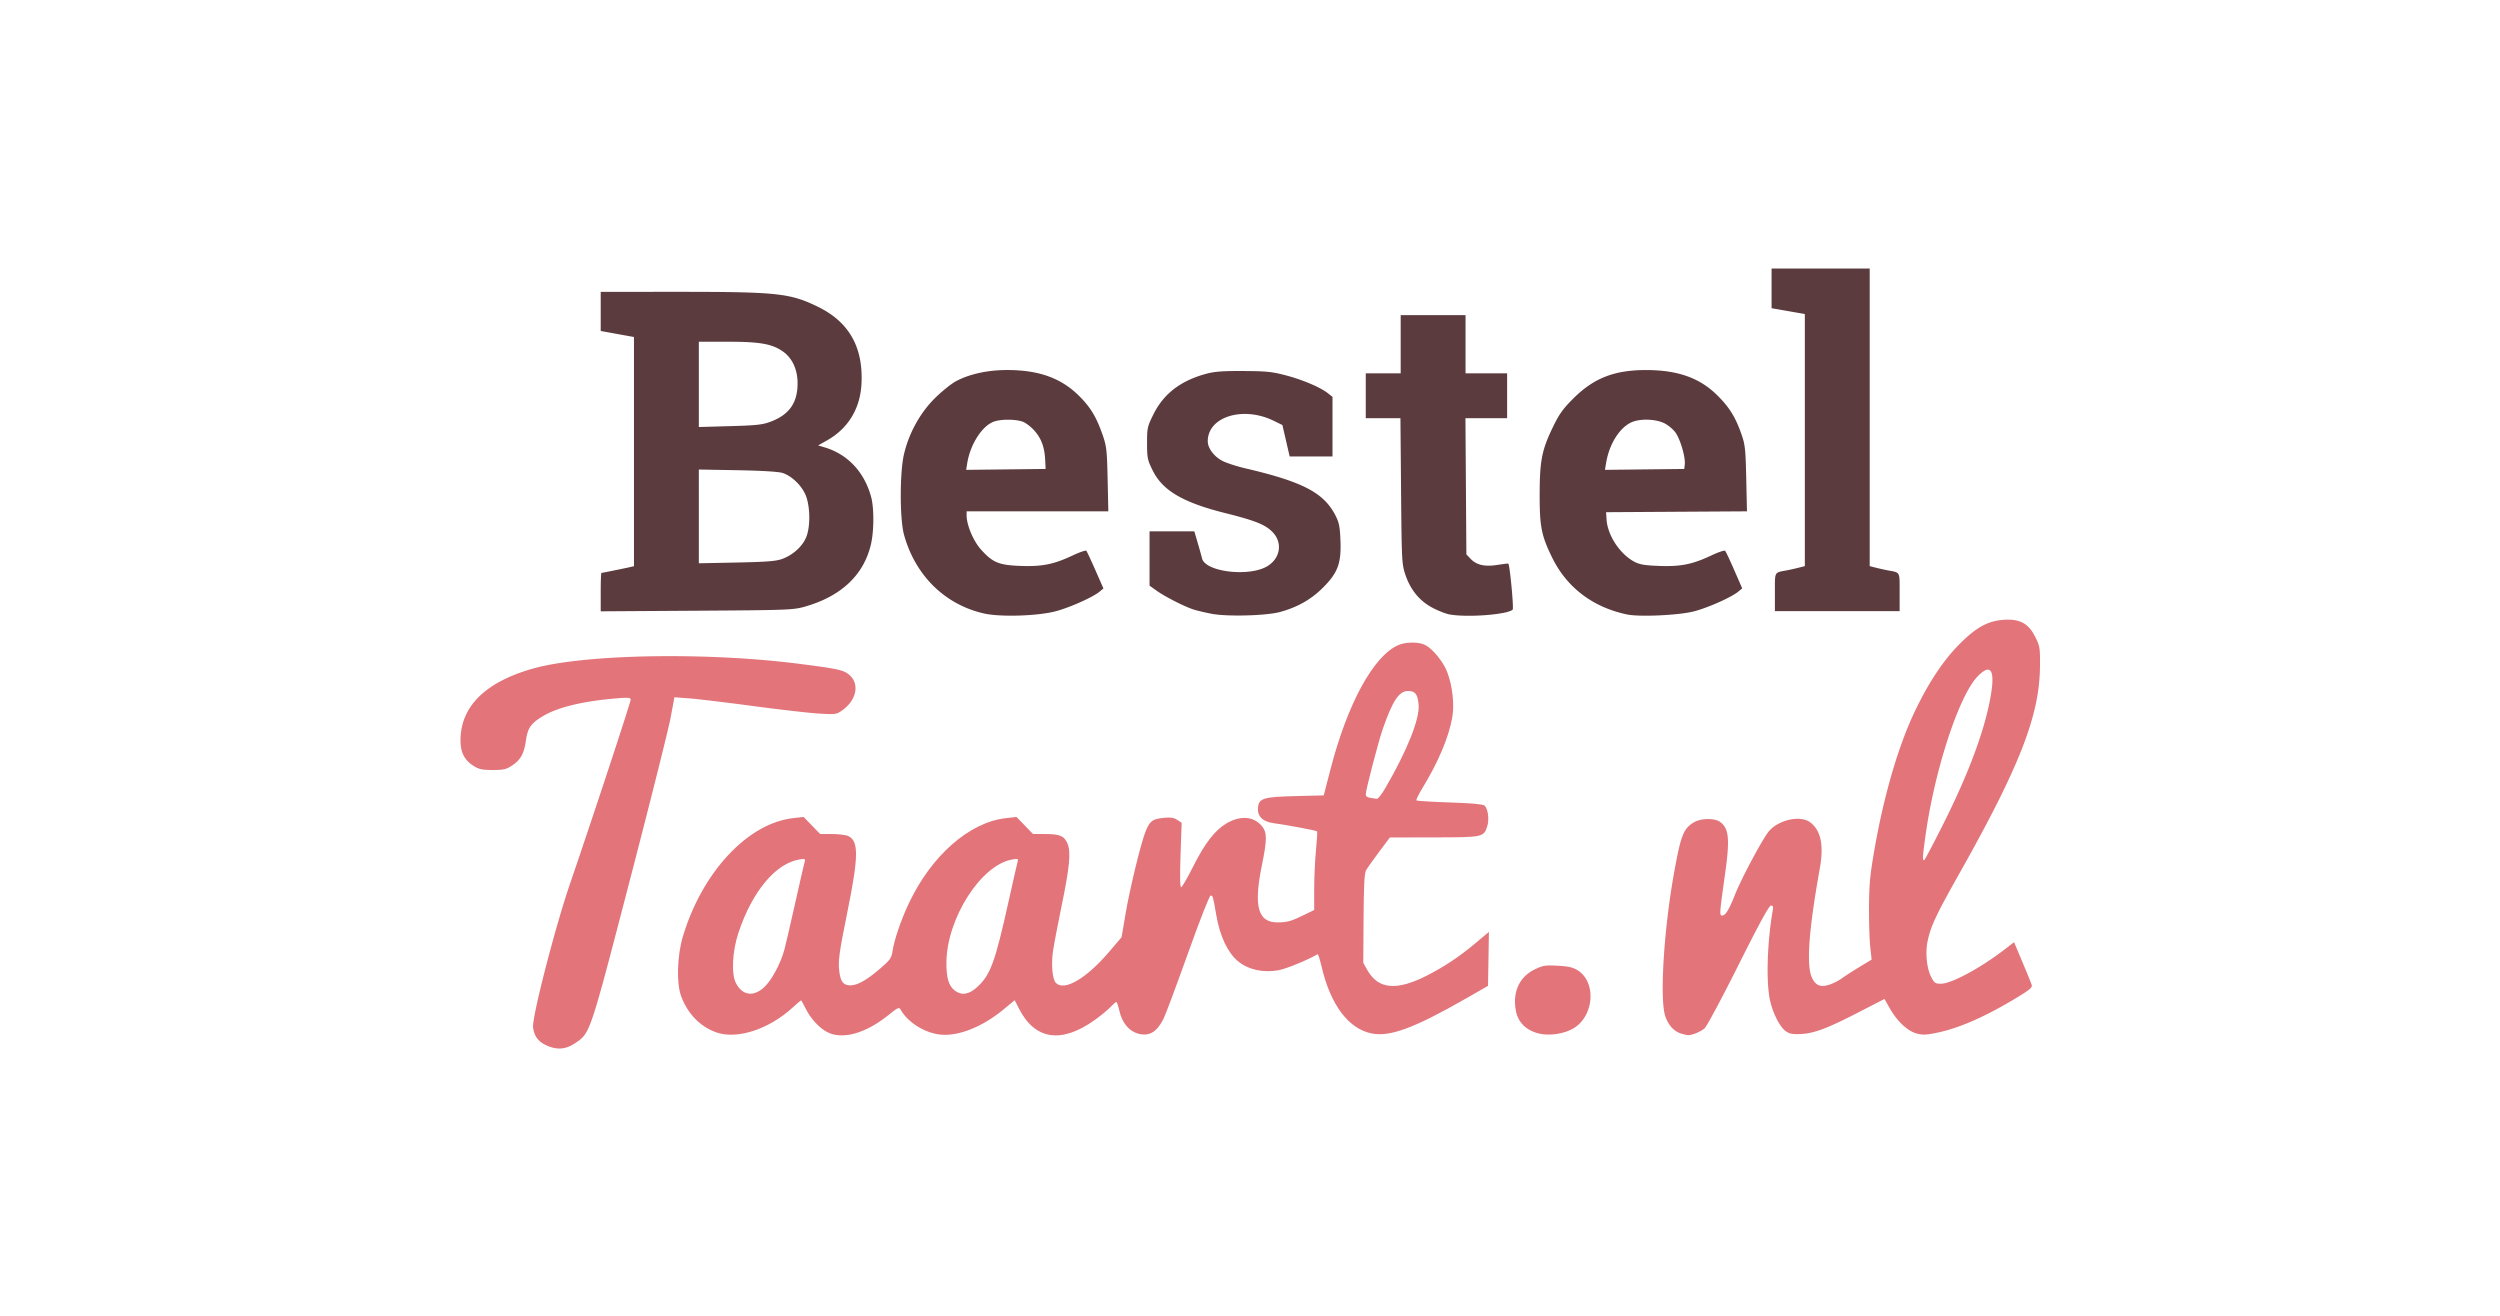
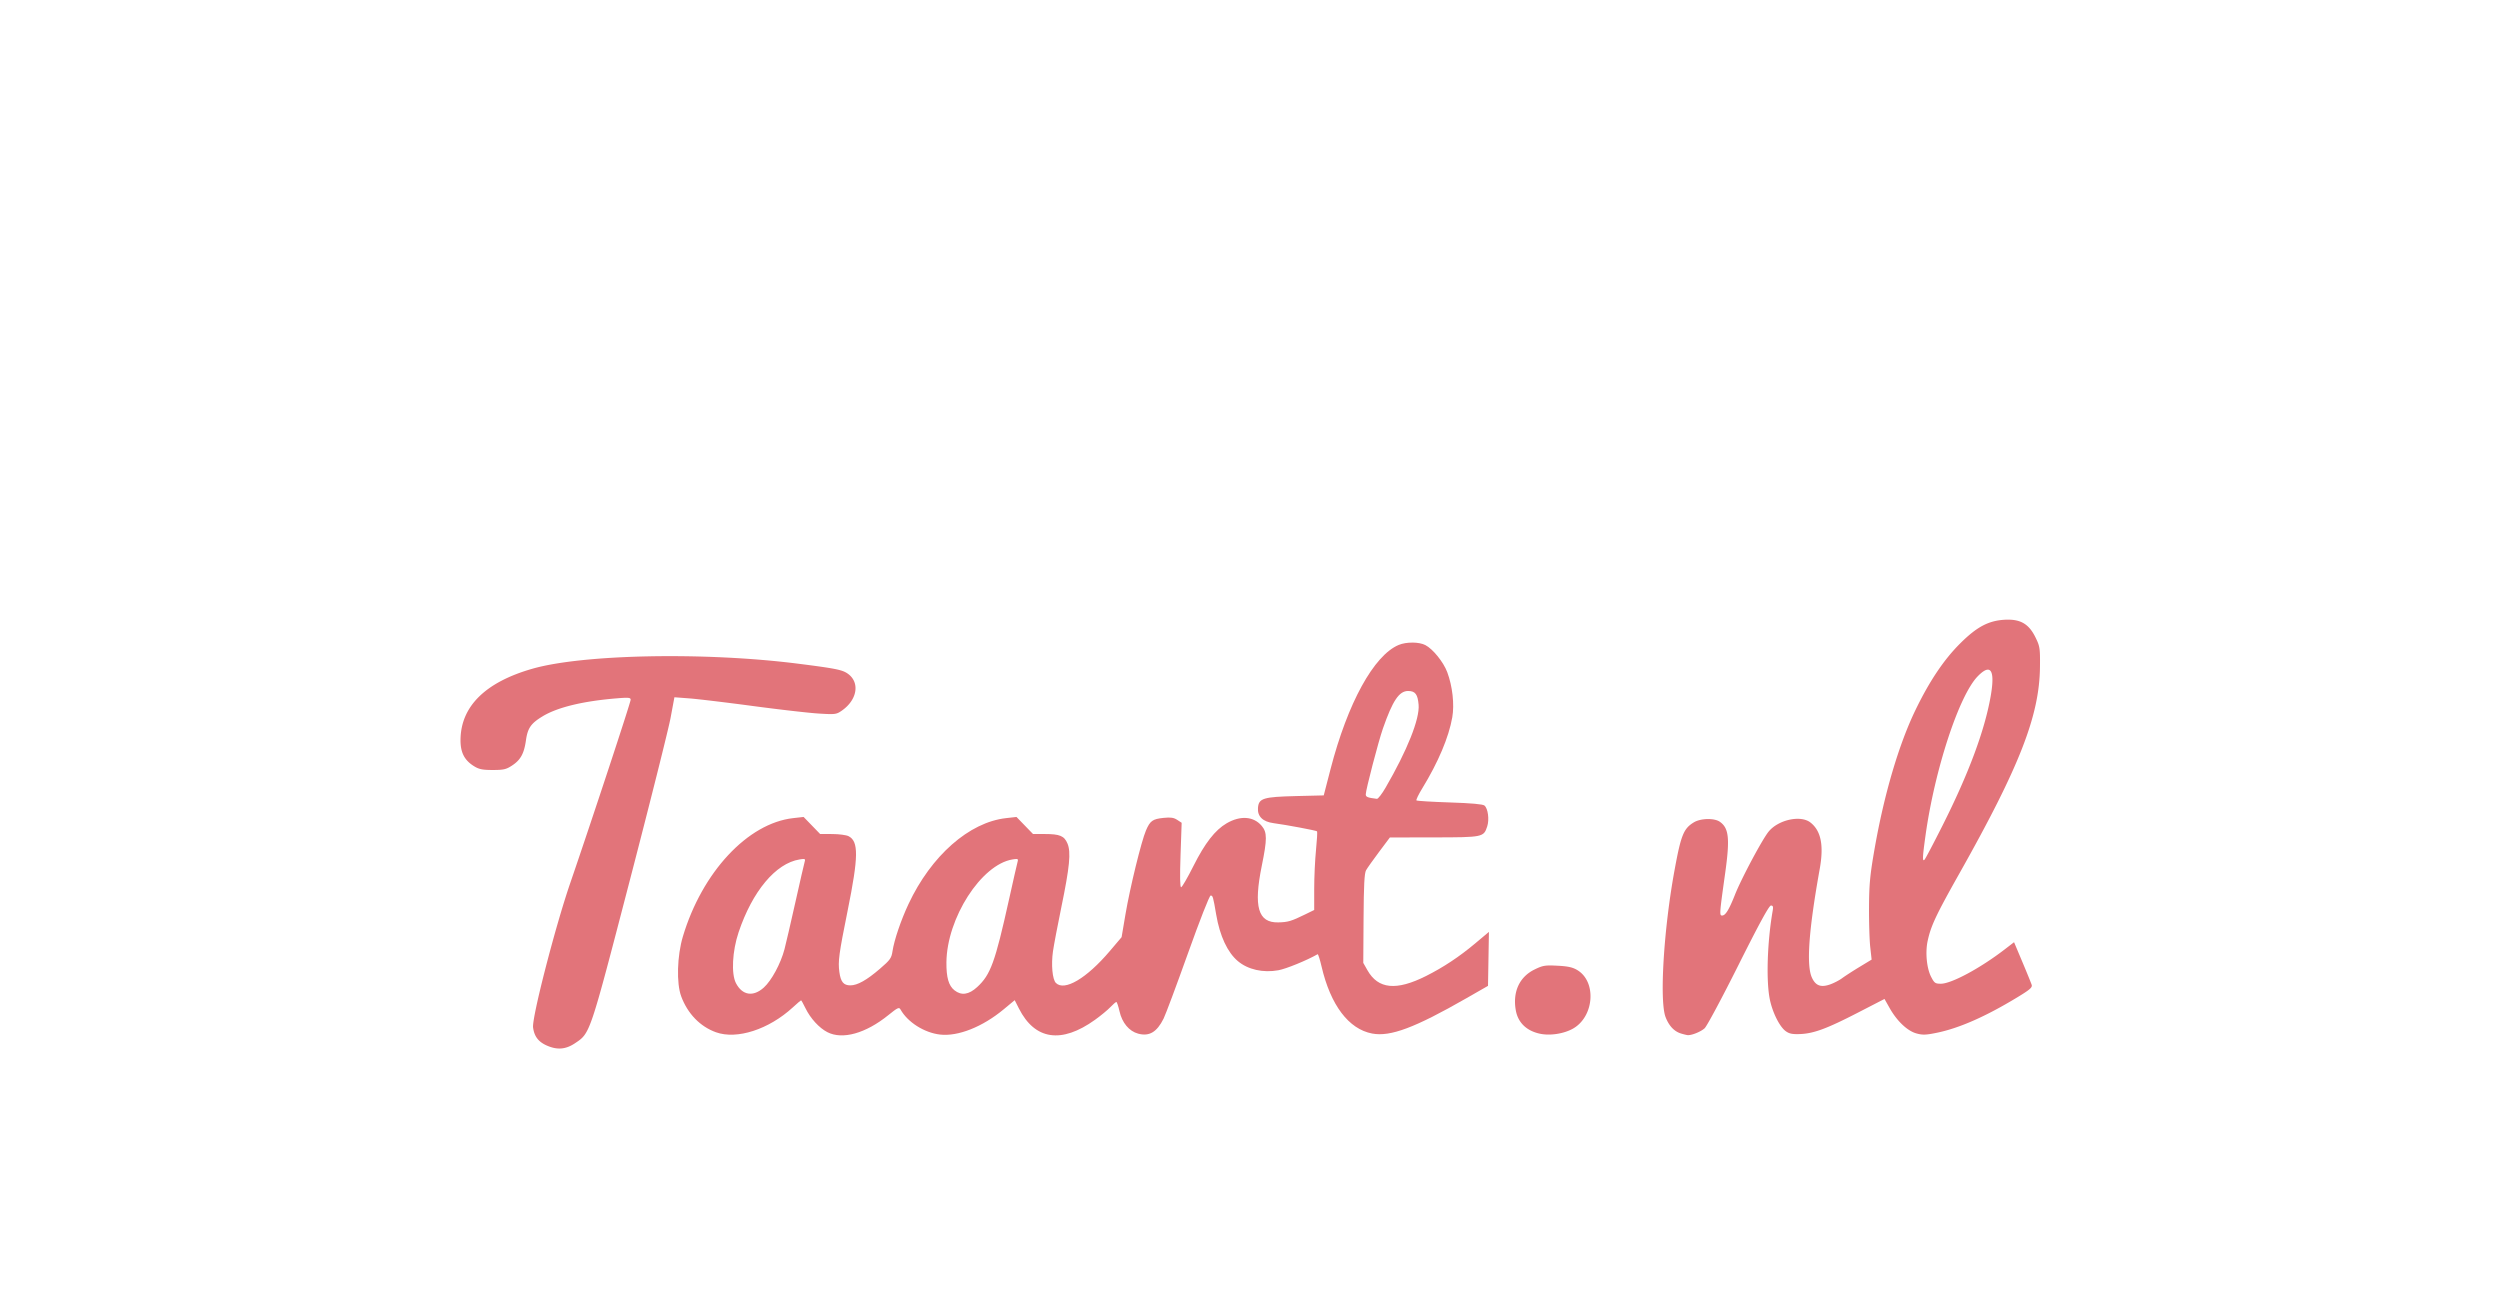
<svg xmlns="http://www.w3.org/2000/svg" xml:space="preserve" width="950" height="500" fill="none">
  <path d="M0 0h950v500H0Z" style="fill:#fff;fill-opacity:1;stroke:none;stroke-width:94.653;stroke-linecap:round;stroke-linejoin:round" />
  <path d="M551.553 1090.695c-2.96-.019-6.015.448-8.301 1.403-14.942 6.243-30.705 34.95-40.973 74.625l-4.1 15.842-16.615.406c-19.772.483-22.45 1.307-22.927 7.06-.427 5.138 2.88 8.376 9.435 9.238 7.405.975 25.577 4.39 26.088 4.9.249.25-.035 5.293-.63 11.21-.596 5.917-1.083 16.457-1.083 23.422v12.664l-5.445 2.666c-8.342 4.084-10.286 4.661-16.162 4.797-12.17.28-14.95-9.309-9.893-34.139 3.243-15.92 3.237-19.972-.033-23.857-4.885-5.806-12.815-6.404-21.101-1.594-6.934 4.025-13.1 11.951-19.979 25.678-3.52 7.025-6.856 12.773-7.412 12.773-.67 0-.784-6.542-.34-19.377l.67-19.377-2.686-1.76c-2.086-1.367-3.919-1.631-8.22-1.187-6.573.678-8.06 1.745-10.559 7.574-2.771 6.465-9.634 34.54-12.314 50.379l-2.33 13.774-7.118 8.382c-13.945 16.427-27.241 24.284-32.384 19.14-2.102-2.1-2.92-10.973-1.758-19.048.554-3.85 2.818-15.775 5.031-26.5 5.006-24.257 5.86-33.099 3.701-38.256-1.938-4.632-4.602-5.744-13.763-5.744h-6.967l-4.969-5.129-4.97-5.129-6.249.7c-22.211 2.485-45.065 22.608-58.68 51.67-4.57 9.757-8.617 21.68-9.615 28.335-.63 4.205-1.384 5.26-7.582 10.594-7.917 6.814-13.526 9.96-17.761 9.96-4.08 0-5.796-2.073-6.608-7.975-.888-6.456-.286-10.925 4.985-37.026 6.56-32.487 6.663-41.605.511-44.709-1.375-.694-5.777-1.267-9.781-1.277l-7.281-.014-4.969-5.13-4.97-5.128-6.249.7c-27.337 3.058-54.778 32.508-66.347 71.208-3.474 11.62-3.93 28.08-1 35.973 3.865 10.411 11.39 18.173 20.93 21.59 12.583 4.507 31.75-1.704 46.173-14.963 2.543-2.338 4.778-4.25 4.969-4.25.19 0 1.372 2.118 2.625 4.707 2.974 6.143 8.275 11.933 13.246 14.468 9.054 4.62 22.987.716 36.55-10.238 5.7-4.602 6.505-4.974 7.378-3.414 4.273 7.636 14.275 13.977 23.763 15.067 10.798 1.24 25.508-4.593 38.239-15.16l6.646-5.518 2.537 5.008c9.583 18.91 25.552 21.294 45.713 6.824 3.48-2.498 7.65-5.937 9.266-7.643s3.23-3.101 3.59-3.101 1.213 2.503 1.898 5.562c1.554 6.946 5.769 12.008 11.215 13.475 6.683 1.8 11.241-.892 15.299-9.037 1.233-2.475 7.825-20.137 14.65-39.248 7.18-20.104 12.929-34.75 13.64-34.75 1.311 0 1.49.609 3.346 11.498 2.189 12.828 6.78 22.678 13.024 27.931 6.066 5.105 15.135 7.153 24.338 5.498 4.66-.838 17.092-5.916 23.625-9.65.309-.177 1.378 3.175 2.375 7.45 5.408 23.182 16.292 37.587 30.41 40.247 10.928 2.06 25.618-3.443 56.652-21.222l13-7.448.276-16.224.275-16.225-8.275 6.947c-9.5 7.976-19.136 14.367-29.526 19.582-17.899 8.985-28.798 7.91-35.25-3.474l-2.5-4.412.17-26.657c.128-20.07.498-27.244 1.5-29.037.732-1.31 4.255-6.283 7.83-11.052l6.5-8.67 26.528-.043c29.464-.047 29.855-.126 31.98-6.565 1.361-4.125.488-10.821-1.642-12.59-.992-.822-7.881-1.436-20.897-1.863-10.68-.35-19.677-.9-19.998-1.22-.32-.321 1.24-3.56 3.467-7.2 9.615-15.71 15.994-30.805 18.08-42.783 1.348-7.741.125-18.689-3.027-27.115-2.28-6.095-8.625-13.949-13.167-16.297-1.897-.982-4.76-1.484-7.718-1.502zm-2.639 29.094c4.291 0 5.784 1.969 6.31 8.324.704 8.48-6.885 27.481-19.939 49.926-2.159 3.713-4.47 6.682-5.133 6.6-5.674-.705-6.705-1.125-6.705-2.721 0-2.671 7.586-31.756 10.336-39.629 5.852-16.751 9.718-22.5 15.131-22.5m-363.361 101.03c.858.058.87.51.549 1.57-.317 1.044-2.838 12.025-5.602 24.4s-5.718 25.12-6.564 28.324c-2.276 8.618-7.769 18.793-12.407 22.983-6.385 5.768-12.916 4.749-16.758-2.617-2.923-5.605-2.211-19.313 1.586-30.612 8.305-24.705 22.319-41.456 36.623-43.777 1.237-.2 2.058-.307 2.573-.272m128.011 0c.847.062.868.515.563 1.57-.303 1.044-2.646 11.35-5.207 22.9-8.363 37.71-11.046 45.085-19.088 52.498-5.027 4.634-9.488 5.282-13.678 1.986-3.497-2.75-4.928-7.72-4.843-16.816.247-26.582 20.953-58.83 39.73-61.877 1.211-.196 2.015-.3 2.523-.262" style="fill:#e2747a;fill-opacity:1" transform="matrix(.632 0 0 .632 188.171 -445.13)" />
-   <path d="M63.447 879.79v23.537l10 1.814 10 1.816v137.793l-2.25.522c-3.443.799-16.825 3.517-17.316 3.517-.24 0-.434 5.197-.434 11.55v11.554l57.75-.368c55.3-.352 58.065-.458 65.16-2.494 21.728-6.233 35.222-18.971 39.551-37.336 1.87-7.936 1.957-21.756.178-28.406-4.033-15.075-14.073-25.82-28.025-29.992l-3.89-1.162 5.39-3.045c12.528-7.081 19.776-18.848 20.644-33.518 1.31-22.14-7.28-37.558-26.043-46.742-16.777-8.212-24.43-9.04-83.44-9.04zm59 30h17.29c19.365 0 26.641 1.267 33.156 5.782 5.522 3.827 8.747 10.497 8.91 18.424.248 12.135-4.71 19.502-16.024 23.807-5.02 1.91-8.443 2.291-24.582 2.742l-18.75.523v-25.64zm0 76.837 23.25.418c14.602.262 24.685.878 27.106 1.656 5.854 1.881 12.221 8.309 14.279 14.414 2.35 6.97 2.366 17.876.037 23.912-2.174 5.634-7.942 10.932-14.539 13.354-3.682 1.352-9.303 1.796-27.383 2.162l-22.75.459v-28.187zM769.447 1060.356c0-12.569-.48-11.671 7-13.075a140 140 0 0 0 7.25-1.613l3.75-.957V893.137l-10-1.75-10-1.75v-23.849h59v178.923l3.75.957c2.063.526 5.325 1.252 7.25 1.613 7.48 1.404 7 .506 7 13.075v11.433h-75zM691.947 926.82c-19.017-.005-31.347 4.81-43.648 17.041-6.198 6.162-8.517 9.39-12.217 17.016-6.75 13.908-8.016 20.255-8.07 40.412-.053 19.59 1.016 25.04 7.506 38.281 8.823 18.004 24.417 29.854 44.998 34.196 7.58 1.598 31.37.483 40.431-1.897 8.416-2.21 22.321-8.413 26.424-11.787l2.422-1.992-4.754-10.9c-2.615-5.996-5.092-11.253-5.504-11.682s-4.09.795-8.17 2.722c-11.448 5.408-18.442 6.828-31.342 6.366-8.835-.317-11.885-.826-15.076-2.518-8.652-4.587-16.09-15.843-16.707-25.289l-.293-4.5 42.354-.262 42.355-.26-.441-19.74c-.402-17.982-.67-20.381-3-26.97-3.543-10.016-7.108-15.758-14.194-22.844-10.645-10.648-23.91-15.388-43.074-15.393m-.508 29.84c4.091-.088 8.403.625 11.473 2.111 2.371 1.148 5.469 3.76 6.883 5.803 2.877 4.157 5.947 14.82 5.467 18.988l-.315 2.727-23.842.268-23.84.27.71-4.27c1.843-11.075 7.898-20.845 15.01-24.22 2.224-1.055 5.273-1.608 8.454-1.677M573.598 1073.714c-2.393-.47-7.118-2.369-10.5-4.22-7.542-4.124-12.847-10.712-15.867-19.705-2.084-6.208-2.2-8.467-2.557-50.25l-.375-43.75h-20.852v-27h21v-35h39v35h25v27h-25.064l.282 40.92.282 40.92 2.44 2.597c3.59 3.82 8.424 4.951 16.113 3.771 3.546-.544 6.54-.908 6.653-.81.914.797 3.386 26.91 2.62 27.676-3.029 3.028-27.847 4.882-38.175 2.851M430.807 1073.378c-3.927-.75-8.877-1.925-11-2.614-5.514-1.788-17.131-7.712-22.11-11.274l-4.25-3.04v-32.661h26.915l1.986 6.75c1.091 3.712 2.289 8.005 2.66 9.54 1.973 8.146 28.399 11.277 39.288 4.655 7.84-4.767 9.272-14.13 3.133-20.465-4.372-4.51-10.3-6.891-28.545-11.465-25.452-6.38-37.623-13.555-43.603-25.701-3.075-6.246-3.334-7.517-3.334-16.345 0-9.051.205-9.988 3.76-17.18 6.155-12.455 16.342-20.32 31.74-24.505 5.039-1.37 10.097-1.746 22.5-1.674 13.84.081 17.313.443 25.721 2.677 10.12 2.689 20.507 7.138 25.101 10.751l2.678 2.107v35.854h-25.753l-2.186-9.456-2.185-9.457-5.223-2.555c-18.439-9.022-39.653-2.447-39.653 12.288 0 4.257 3.884 9.373 9.073 11.95 2.514 1.25 8.588 3.208 13.499 4.353 34.445 8.031 47.139 14.638 54.126 28.168 2.265 4.386 2.753 6.79 3.089 15.21.55 13.793-1.594 19.511-10.695 28.533-7.081 7.018-15.2 11.603-25.592 14.452-8.253 2.263-31.754 2.893-41.14 1.104M307.857 926.807c-11.602-.02-22.625 2.378-30.734 6.69-2.846 1.512-8.592 6.134-12.766 10.27-8.906 8.827-15.585 20.946-18.578 33.71-2.562 10.926-2.55 38.931.02 48.312 6.723 24.533 24.627 42.133 48.236 47.42 9.814 2.198 32.088 1.503 42.912-1.34 8.387-2.202 22.318-8.409 26.389-11.758l2.387-1.965-4.807-10.93c-2.644-6.01-5.105-11.279-5.469-11.708s-4.001.795-8.082 2.723c-11.448 5.407-18.442 6.827-31.342 6.365-13.163-.472-16.861-1.995-23.927-9.854-4.6-5.116-8.649-14.739-8.649-20.558v-2.395h85.213l-.42-19.25c-.381-17.543-.65-19.915-3.025-26.75-3.744-10.772-7.317-16.678-14.217-23.5-10.807-10.684-24.085-15.45-43.14-15.482m.643 29.873c3.122.01 6.256.385 8.486 1.12 1.878.62 5.165 3.117 7.305 5.548 4.183 4.752 6.06 9.994 6.426 17.941l.23 5-23.88.268-23.881.27.64-4.01c1.834-11.47 9.13-22.72 16.256-25.073 2.185-.721 5.296-1.075 8.418-1.064" style="fill:#5c3b3e;fill-opacity:1" transform="matrix(.632 0 0 .632 188.171 -445.13)" />
  <path d="M910.955 1076.916a33 33 0 0 0-3.305.031c-9.79.553-16.8 4.28-26.818 14.258-9.82 9.78-18.484 22.698-26.89 40.084-10.005 20.69-18.866 50.791-24.58 83.5-2.711 15.515-3.249 21.162-3.325 35-.05 9.075.283 19.875.74 24l.83 7.5-7.33 4.445c-4.032 2.445-8.71 5.474-10.398 6.73s-4.963 2.954-7.277 3.77c-5.544 1.956-8.726.737-10.938-4.19-3.374-7.513-1.846-28.61 4.719-65.161 2.561-14.261.832-22.986-5.551-28.006-5.867-4.615-19.242-1.727-25.137 5.427-3.75 4.552-16.39 28.221-20.177 37.784-3.681 9.293-5.774 12.7-7.801 12.7-1.681 0-1.619-.87 1.8-25.263 2.946-21.01 2.306-27.258-3.187-31.105-3.311-2.32-11.556-2.129-15.642.363-6.167 3.76-7.716 7.626-11.631 29.006-6.474 35.351-9.08 78.394-5.334 88.1 2.038 5.28 5.208 8.626 9.343 9.865 1.585.474 3.334.902 3.887.949 2.417.206 8.014-2.052 10.262-4.14 1.346-1.251 10.499-18.362 20.342-38.024 12.398-24.767 18.39-35.75 19.504-35.75 1.264 0 1.486.694 1.039 3.25-3.195 18.24-3.976 41.499-1.776 52.803 1.544 7.932 5.823 16.636 9.543 19.408 2.136 1.591 4.025 1.99 8.604 1.818 8.264-.311 16.07-3.187 34.675-12.773l16.2-8.346 3.105 5.5c4.396 7.79 10.62 13.694 16.03 15.209 3.748 1.05 5.745.987 12.404-.389 13.458-2.78 29.274-9.752 48.312-21.299 7.615-4.617 9.141-5.946 8.64-7.523-.333-1.053-2.853-7.25-5.599-13.77l-4.992-11.851-5.65 4.344c-14.733 11.326-32.016 20.619-38.35 20.619-3.41 0-3.958-.39-5.912-4.22-2.61-5.116-3.518-14.612-2.053-21.444 1.96-9.14 4.991-15.583 19.211-40.836 36.138-64.177 48.046-94.726 48.336-124 .112-11.267-.053-12.352-2.705-17.752-3.51-7.148-7.886-10.298-15.168-10.621zm-13.289 30.05c2.82.212 3.344 5.689 1.469 16.265-3.667 20.68-13.289 46.46-28.942 77.54-5.396 10.716-10.247 19.918-10.779 20.45-1.353 1.353-1.24-1.408.596-14.57 5.517-39.559 20.106-84.068 31.353-95.657 2.72-2.803 4.826-4.138 6.303-4.027M628.352 1325.897c-8.18-1.692-13.371-6.677-14.691-14.108-1.968-11.075 2.163-20.08 11.25-24.527 5.028-2.46 6.37-2.68 13.878-2.286 6.392.335 9.169.965 12.016 2.725 11.59 7.163 9.892 28.036-2.858 35.145-5.432 3.028-13.576 4.296-19.595 3.051M30.775 1332.85c-4.88-2.215-7.318-5.501-7.993-10.773-.753-5.878 13.27-60.35 22.342-86.788 13.267-38.665 36.323-108.626 36.323-110.22 0-1.315-1.198-1.441-8.25-.866-20.336 1.66-35.712 5.378-44.668 10.803-7.045 4.268-8.992 7.071-10.035 14.452-1.124 7.952-3.195 11.739-8.252 15.085-3.607 2.387-5.137 2.746-11.722 2.746-6.164 0-8.261-.429-11.272-2.3-5.848-3.637-8.215-8.356-8.092-16.138.315-19.936 15.061-34.4 43.291-42.464 30.483-8.706 103.72-10.1 159.482-3.035 22.354 2.832 26.545 3.654 29.81 5.849 7.739 5.203 6.131 15.866-3.384 22.443-3.228 2.231-3.963 2.321-13.908 1.705-5.775-.357-23.55-2.395-39.5-4.529s-33.09-4.19-38.09-4.571l-9.089-.693-2.302 12.35c-1.266 6.792-12.273 50.679-24.46 97.525-24.296 93.393-23.817 91.966-32.951 98.108-5.703 3.834-10.862 4.225-17.28 1.311" style="fill:#e2747a;fill-opacity:1" transform="matrix(.632 0 0 .632 188.171 -445.13)" />
</svg>